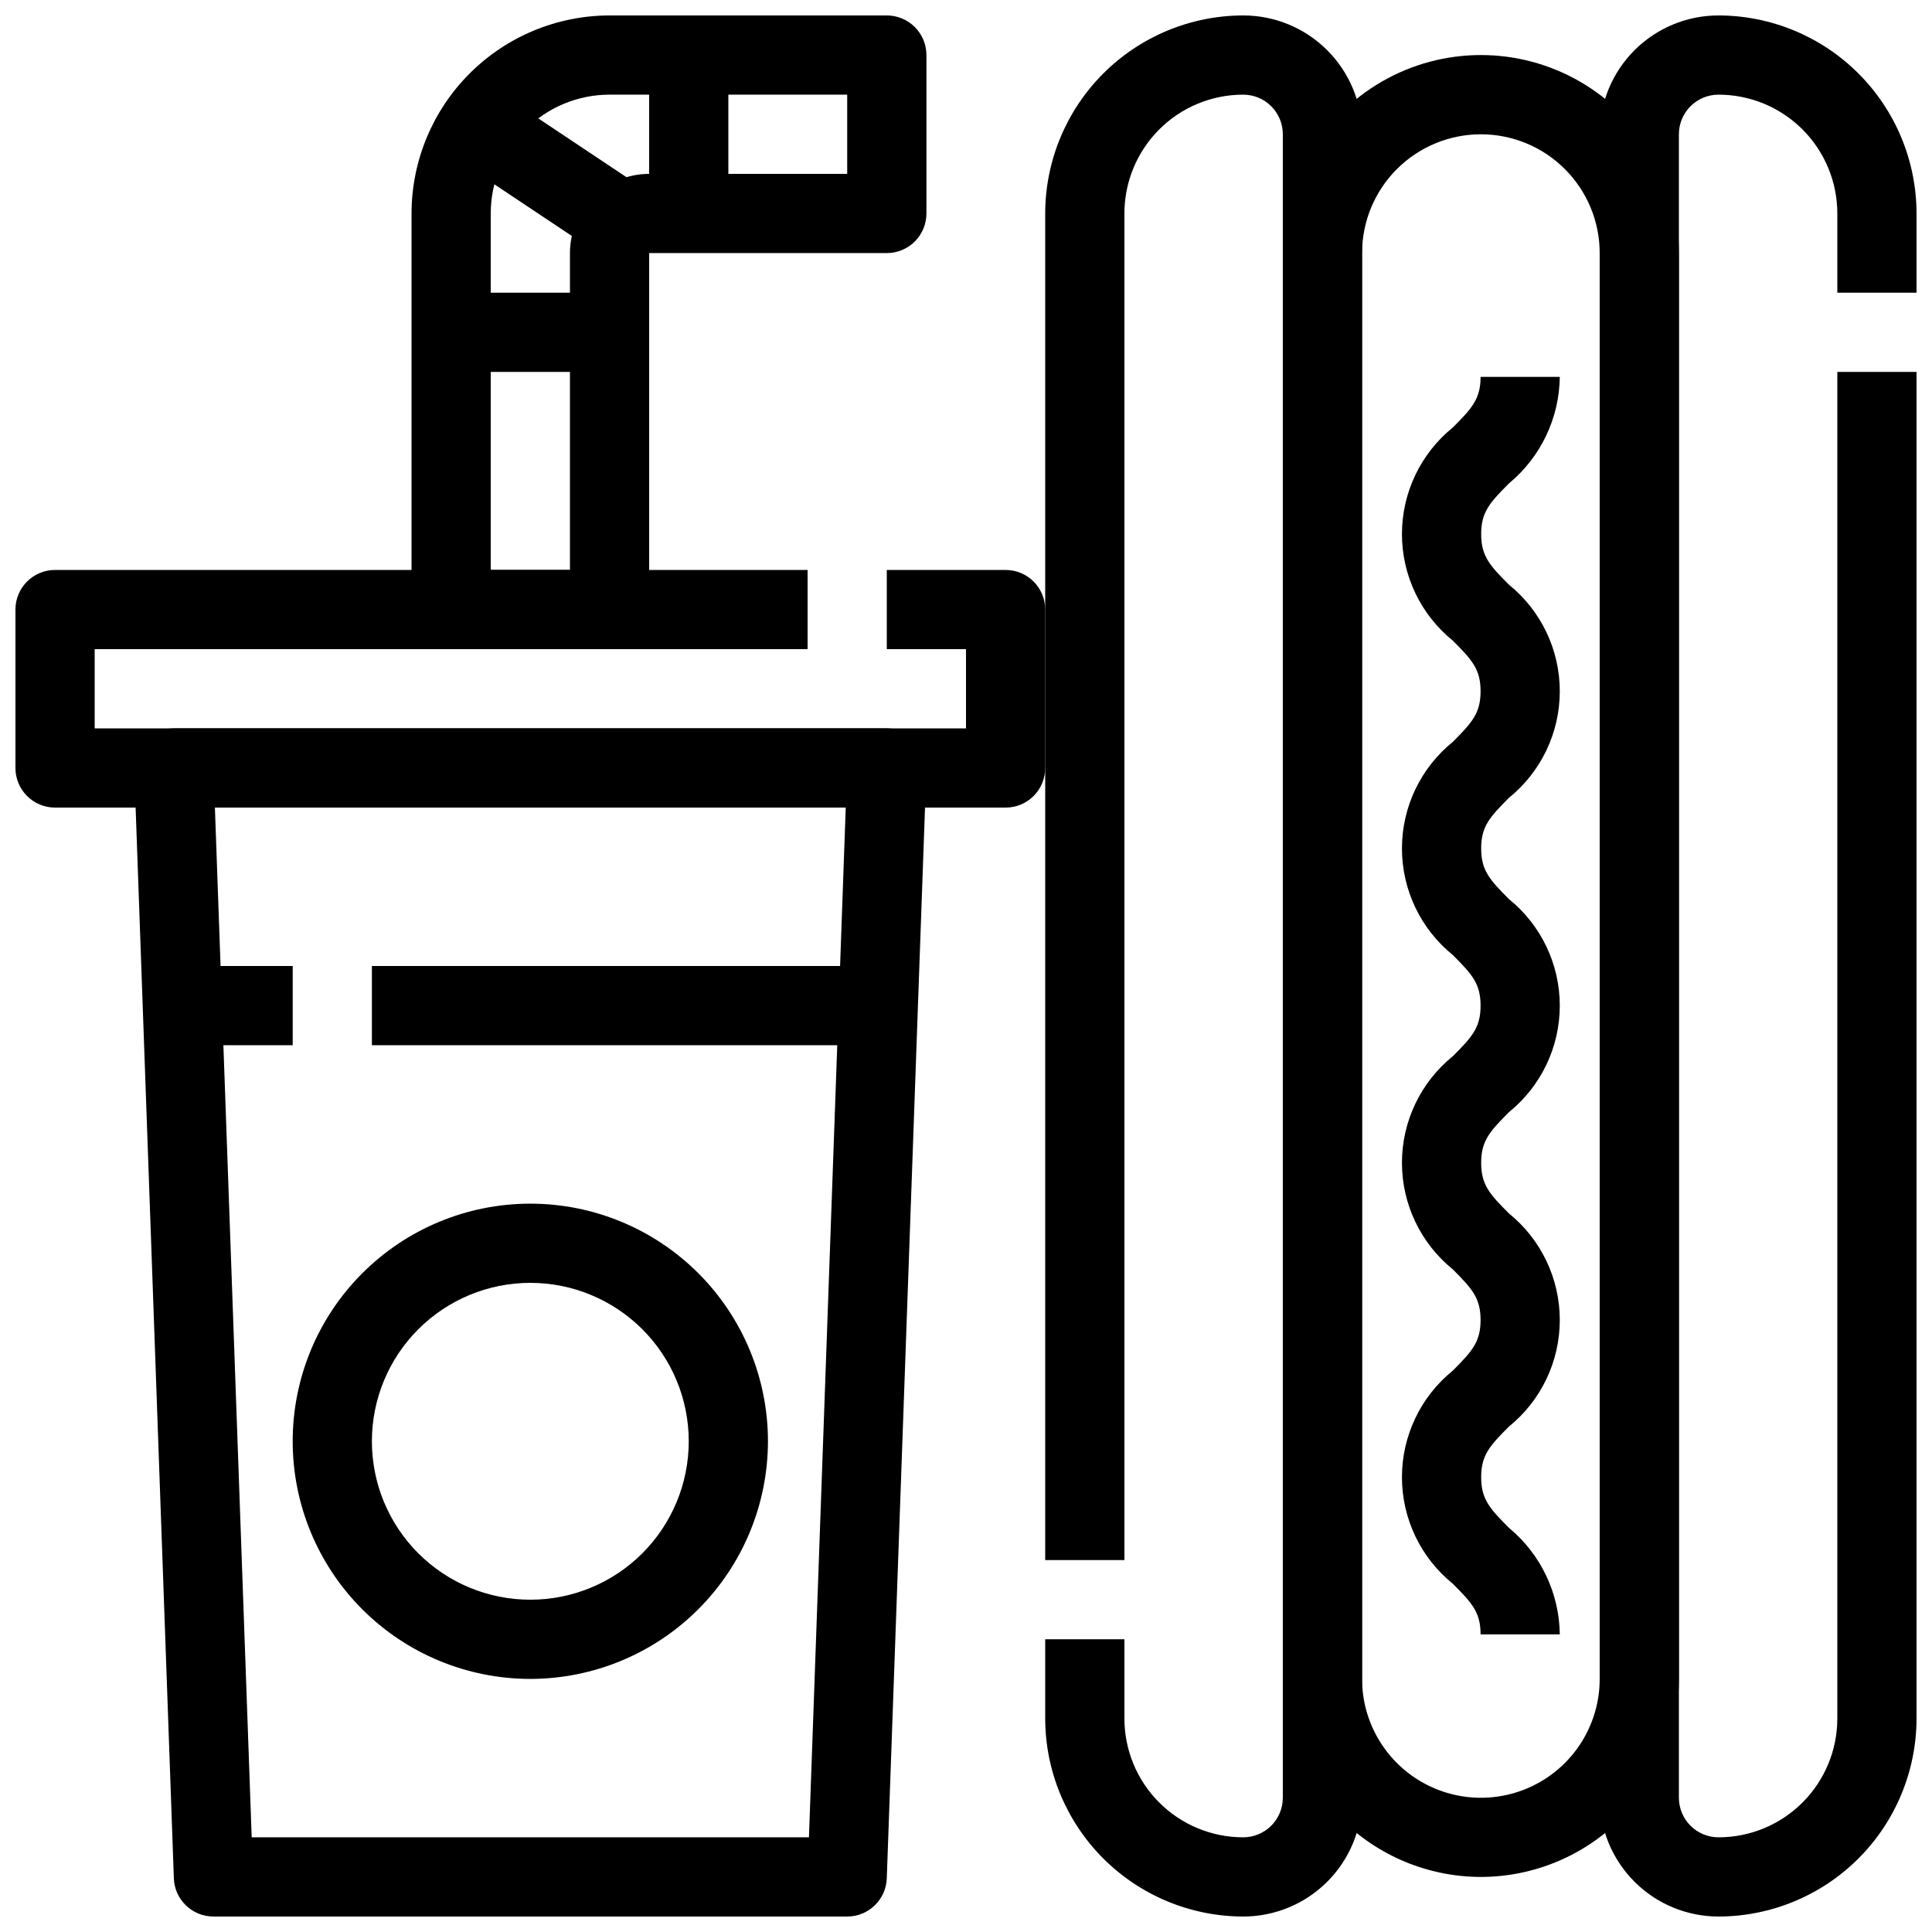
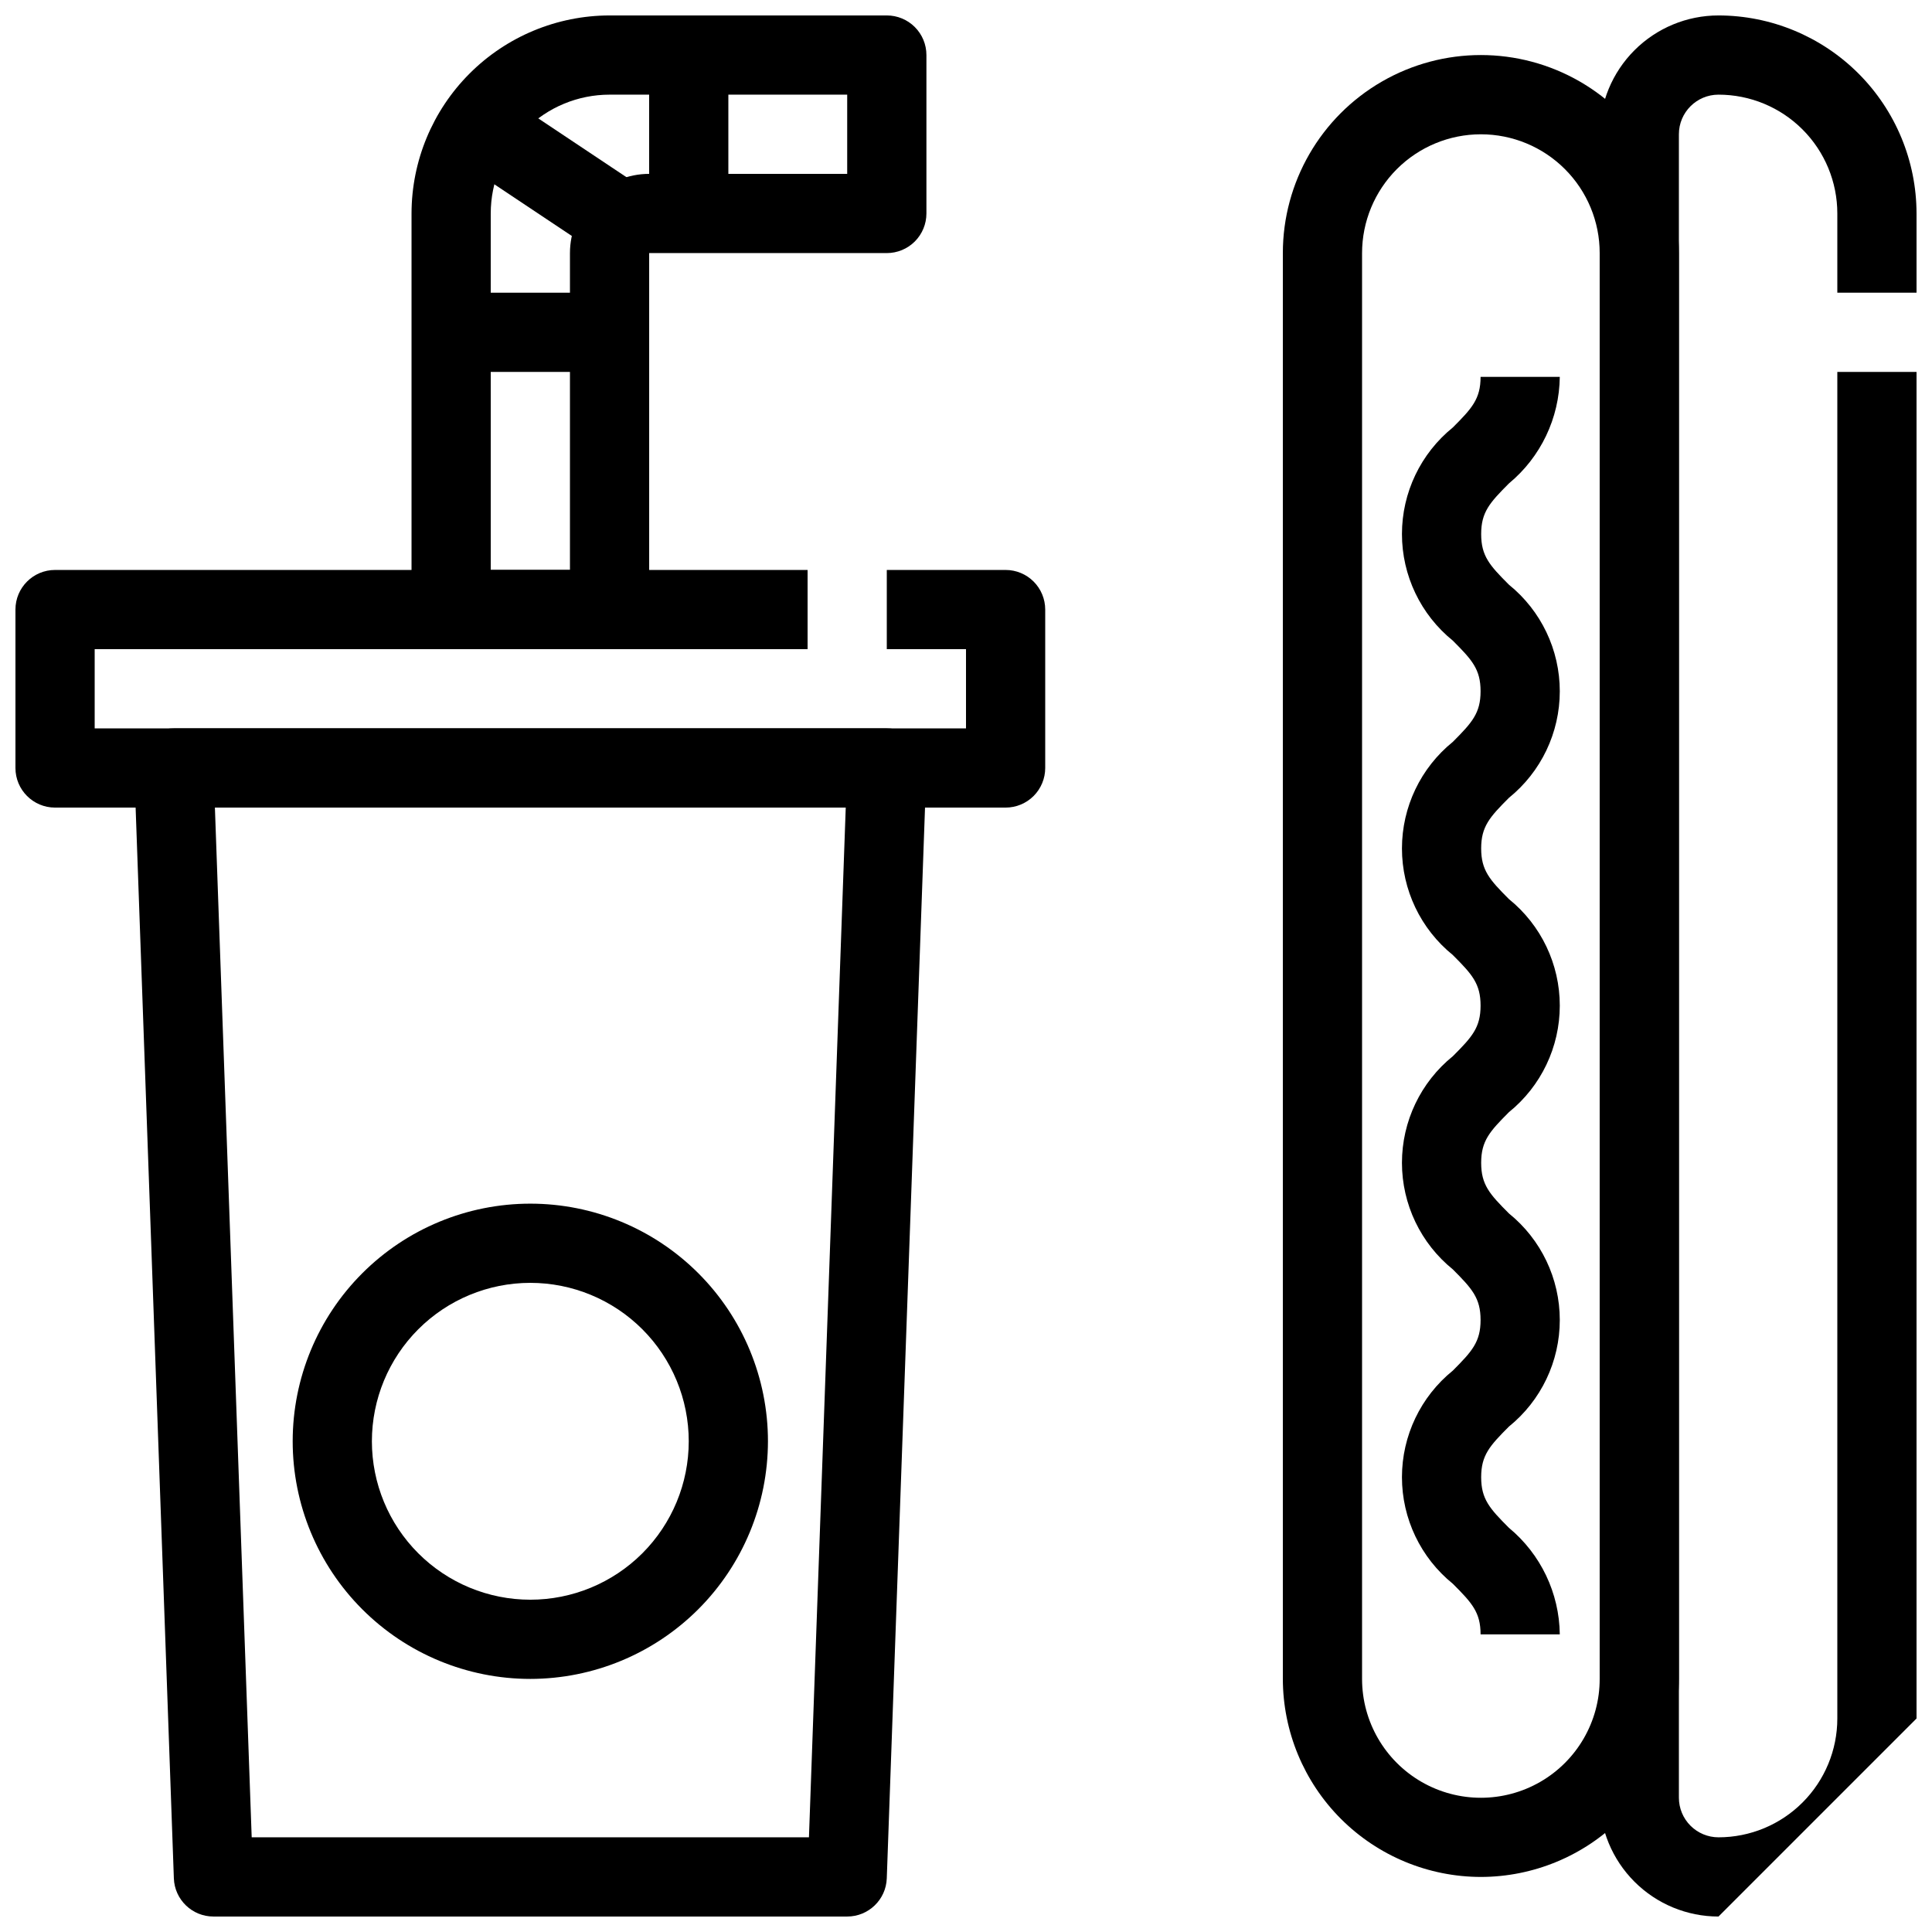
<svg xmlns="http://www.w3.org/2000/svg" width="800px" height="800px" version="1.1" viewBox="144 144 512 512">
  <defs>
    <clipPath id="e">
      <path d="m179 337h211v314.9h-211z" />
    </clipPath>
    <clipPath id="d">
      <path d="m567 148.09h84.902v503.81h-84.902z" />
    </clipPath>
    <clipPath id="c">
-       <path d="m420 148.09h85v503.81h-85z" />
-     </clipPath>
+       </clipPath>
    <clipPath id="b">
      <path d="m148.09 295h272.91v64h-272.91z" />
    </clipPath>
    <clipPath id="a">
      <path d="m253 148.09h137v168.91h-137z" />
    </clipPath>
  </defs>
  <g clip-path="url(#e)">
    <path d="m368.51 651.9h-167.94c-5.652 0.004-10.293-4.469-10.496-10.117l-10.496-293.89c-0.102-2.848 0.957-5.613 2.938-7.664s4.707-3.211 7.559-3.207h188.93c2.848-0.004 5.578 1.156 7.559 3.207 1.977 2.051 3.039 4.816 2.938 7.664l-10.496 293.89c-0.203 5.648-4.844 10.121-10.496 10.117zm-157.81-20.992h147.68l9.75-272.9-167.18 0.004z" />
  </g>
  <path d="m536.45 641.41c-13.91-0.016-27.25-5.551-37.09-15.387-9.836-9.84-15.371-23.18-15.391-37.094v-377.86c0-18.75 10.004-36.074 26.242-45.449s36.242-9.375 52.48 0 26.238 26.699 26.238 45.449v377.86c-0.016 13.914-5.551 27.254-15.387 37.094-9.84 9.836-23.18 15.371-37.094 15.387zm0-461.82c-8.348 0-16.359 3.316-22.266 9.223-5.902 5.906-9.223 13.914-9.223 22.266v377.86c0 11.25 6.004 21.645 15.746 27.27s21.746 5.625 31.488 0c9.742-5.625 15.742-16.02 15.742-27.27v-377.86c0-8.352-3.316-16.359-9.223-22.266-5.902-5.906-13.914-9.223-22.266-9.223z" />
  <g clip-path="url(#d)">
-     <path d="m599.42 651.9c-8.352 0-16.359-3.316-22.266-9.223-5.902-5.902-9.223-13.914-9.223-22.266v-440.83c0-8.352 3.32-16.359 9.223-22.266 5.906-5.906 13.914-9.223 22.266-9.223 13.914 0.016 27.254 5.551 37.094 15.391 9.836 9.836 15.371 23.176 15.387 37.09v20.992h-20.992v-20.992c0-8.352-3.316-16.359-9.223-22.266-5.902-5.906-13.914-9.223-22.266-9.223-5.797 0-10.496 4.699-10.496 10.496v440.83c0 2.785 1.105 5.453 3.074 7.422s4.641 3.074 7.422 3.074c8.352 0 16.363-3.316 22.266-9.223 5.906-5.902 9.223-13.914 9.223-22.266v-356.86h20.992v356.86c-0.016 13.914-5.551 27.254-15.387 37.094-9.84 9.836-23.18 15.371-37.094 15.387z" />
+     <path d="m599.42 651.9c-8.352 0-16.359-3.316-22.266-9.223-5.902-5.902-9.223-13.914-9.223-22.266v-440.83c0-8.352 3.32-16.359 9.223-22.266 5.906-5.906 13.914-9.223 22.266-9.223 13.914 0.016 27.254 5.551 37.094 15.391 9.836 9.836 15.371 23.176 15.387 37.09v20.992h-20.992v-20.992c0-8.352-3.316-16.359-9.223-22.266-5.902-5.906-13.914-9.223-22.266-9.223-5.797 0-10.496 4.699-10.496 10.496v440.83c0 2.785 1.105 5.453 3.074 7.422s4.641 3.074 7.422 3.074c8.352 0 16.363-3.316 22.266-9.223 5.906-5.902 9.223-13.914 9.223-22.266v-356.86h20.992v356.86z" />
  </g>
  <g clip-path="url(#c)">
    <path d="m473.47 651.9c-13.914-0.016-27.254-5.551-37.094-15.387-9.836-9.84-15.371-23.18-15.387-37.094v-20.992h20.992v20.992c0 8.352 3.316 16.363 9.223 22.266 5.902 5.906 13.914 9.223 22.266 9.223 2.781 0 5.453-1.105 7.418-3.074 1.969-1.969 3.074-4.637 3.074-7.422v-440.83c0-2.785-1.105-5.453-3.074-7.422-1.965-1.969-4.637-3.074-7.418-3.074-8.352 0-16.363 3.316-22.266 9.223-5.906 5.906-9.223 13.914-9.223 22.266v356.86h-20.992v-356.86c0.016-13.914 5.551-27.254 15.387-37.09 9.84-9.84 23.18-15.375 37.094-15.391 8.348 0 16.359 3.316 22.262 9.223 5.906 5.906 9.223 13.914 9.223 22.266v440.83c0 8.352-3.316 16.363-9.223 22.266-5.902 5.906-13.914 9.223-22.262 9.223z" />
  </g>
  <path d="m557.36 577.12h-20.992c0-5.824-2.258-8.312-7.348-13.402-8.531-6.894-13.488-17.277-13.488-28.25 0-10.969 4.957-21.352 13.488-28.25 5.082-5.102 7.348-7.59 7.348-13.402 0-5.816-2.258-8.312-7.348-13.414-8.531-6.898-13.488-17.281-13.488-28.25 0-10.973 4.957-21.355 13.488-28.25 5.082-5.09 7.348-7.578 7.348-13.402 0-5.824-2.258-8.312-7.348-13.402v-0.004c-8.531-6.894-13.488-17.277-13.488-28.25 0-10.969 4.957-21.352 13.488-28.25 5.082-5.102 7.348-7.59 7.348-13.414s-2.258-8.301-7.348-13.402c-8.531-6.898-13.488-17.281-13.488-28.25s4.957-21.352 13.488-28.25c5.082-5.09 7.348-7.578 7.348-13.402h20.992c-0.125 10.938-5.059 21.27-13.488 28.242-5.082 5.102-7.348 7.59-7.348 13.414 0 5.824 2.258 8.312 7.348 13.402v0.004c8.531 6.894 13.488 17.277 13.488 28.25 0 10.969-4.957 21.352-13.488 28.25-5.082 5.09-7.348 7.59-7.348 13.402 0 5.816 2.258 8.312 7.348 13.414 8.531 6.894 13.488 17.277 13.488 28.246s-4.957 21.348-13.488 28.242c-5.082 5.102-7.348 7.59-7.348 13.414 0 5.824 2.258 8.312 7.348 13.402v0.004c8.531 6.894 13.488 17.277 13.488 28.25 0 10.969-4.957 21.352-13.488 28.25-5.082 5.09-7.348 7.59-7.348 13.402 0 5.816 2.258 8.312 7.348 13.414 8.43 6.973 13.363 17.305 13.488 28.242z" />
  <g clip-path="url(#b)">
    <path d="m410.5 358.02h-251.91c-5.797 0-10.496-4.699-10.496-10.496v-41.984c0-5.797 4.699-10.496 10.496-10.496h199.43v20.992h-188.93v20.992h230.91v-20.992h-20.992v-20.992h31.488c2.781 0 5.453 1.105 7.422 3.074 1.965 1.969 3.074 4.637 3.074 7.422v41.984c0 2.781-1.109 5.453-3.074 7.422-1.969 1.969-4.641 3.074-7.422 3.074z" />
  </g>
  <path d="m284.54 588.93c-16.703 0-32.723-6.633-44.531-18.445-11.812-11.809-18.445-27.828-18.445-44.531 0-16.699 6.633-32.719 18.445-44.527 11.809-11.812 27.828-18.445 44.531-18.445s32.719 6.633 44.531 18.445c11.809 11.809 18.445 27.828 18.445 44.527-0.02 16.699-6.656 32.707-18.465 44.516-11.809 11.805-27.816 18.445-44.512 18.461zm0-104.96c-11.137 0-21.816 4.426-29.688 12.297-7.875 7.875-12.297 18.555-12.297 29.688 0 11.137 4.422 21.816 12.297 29.688 7.871 7.875 18.551 12.297 29.688 12.297 11.133 0 21.812-4.422 29.688-12.297 7.871-7.871 12.297-18.551 12.297-29.688 0-11.133-4.426-21.812-12.297-29.688-7.875-7.871-18.555-12.297-29.688-12.297z" />
-   <path d="m242.56 400h136.45v20.992h-136.45z" />
-   <path d="m190.08 400h31.488v20.992h-31.488z" />
  <g clip-path="url(#a)">
    <path d="m305.54 316.03h-41.984c-5.797 0-10.496-4.699-10.496-10.496v-104.96c0.016-13.914 5.551-27.254 15.391-37.09 9.836-9.84 23.176-15.375 37.09-15.391h73.473c2.781 0 5.453 1.105 7.422 3.074s3.074 4.637 3.074 7.422v41.984c0 2.785-1.105 5.453-3.074 7.422s-4.641 3.074-7.422 3.074h-62.977v94.465c0 2.781-1.105 5.453-3.074 7.422s-4.641 3.074-7.422 3.074zm-31.488-20.992h20.992v-83.969c0-5.566 2.211-10.906 6.148-14.844s9.273-6.148 14.844-6.148h52.48v-20.992h-62.977c-8.352 0-16.359 3.316-22.266 9.223s-9.223 13.914-9.223 22.266z" />
  </g>
  <path d="m263.55 221.57h41.984v20.992h-41.984z" />
  <path d="m316.03 158.59h20.992v41.984h-20.992z" />
  <path d="m268.22 188.32 11.645-17.465 31.492 20.996-11.645 17.465z" />
</svg>